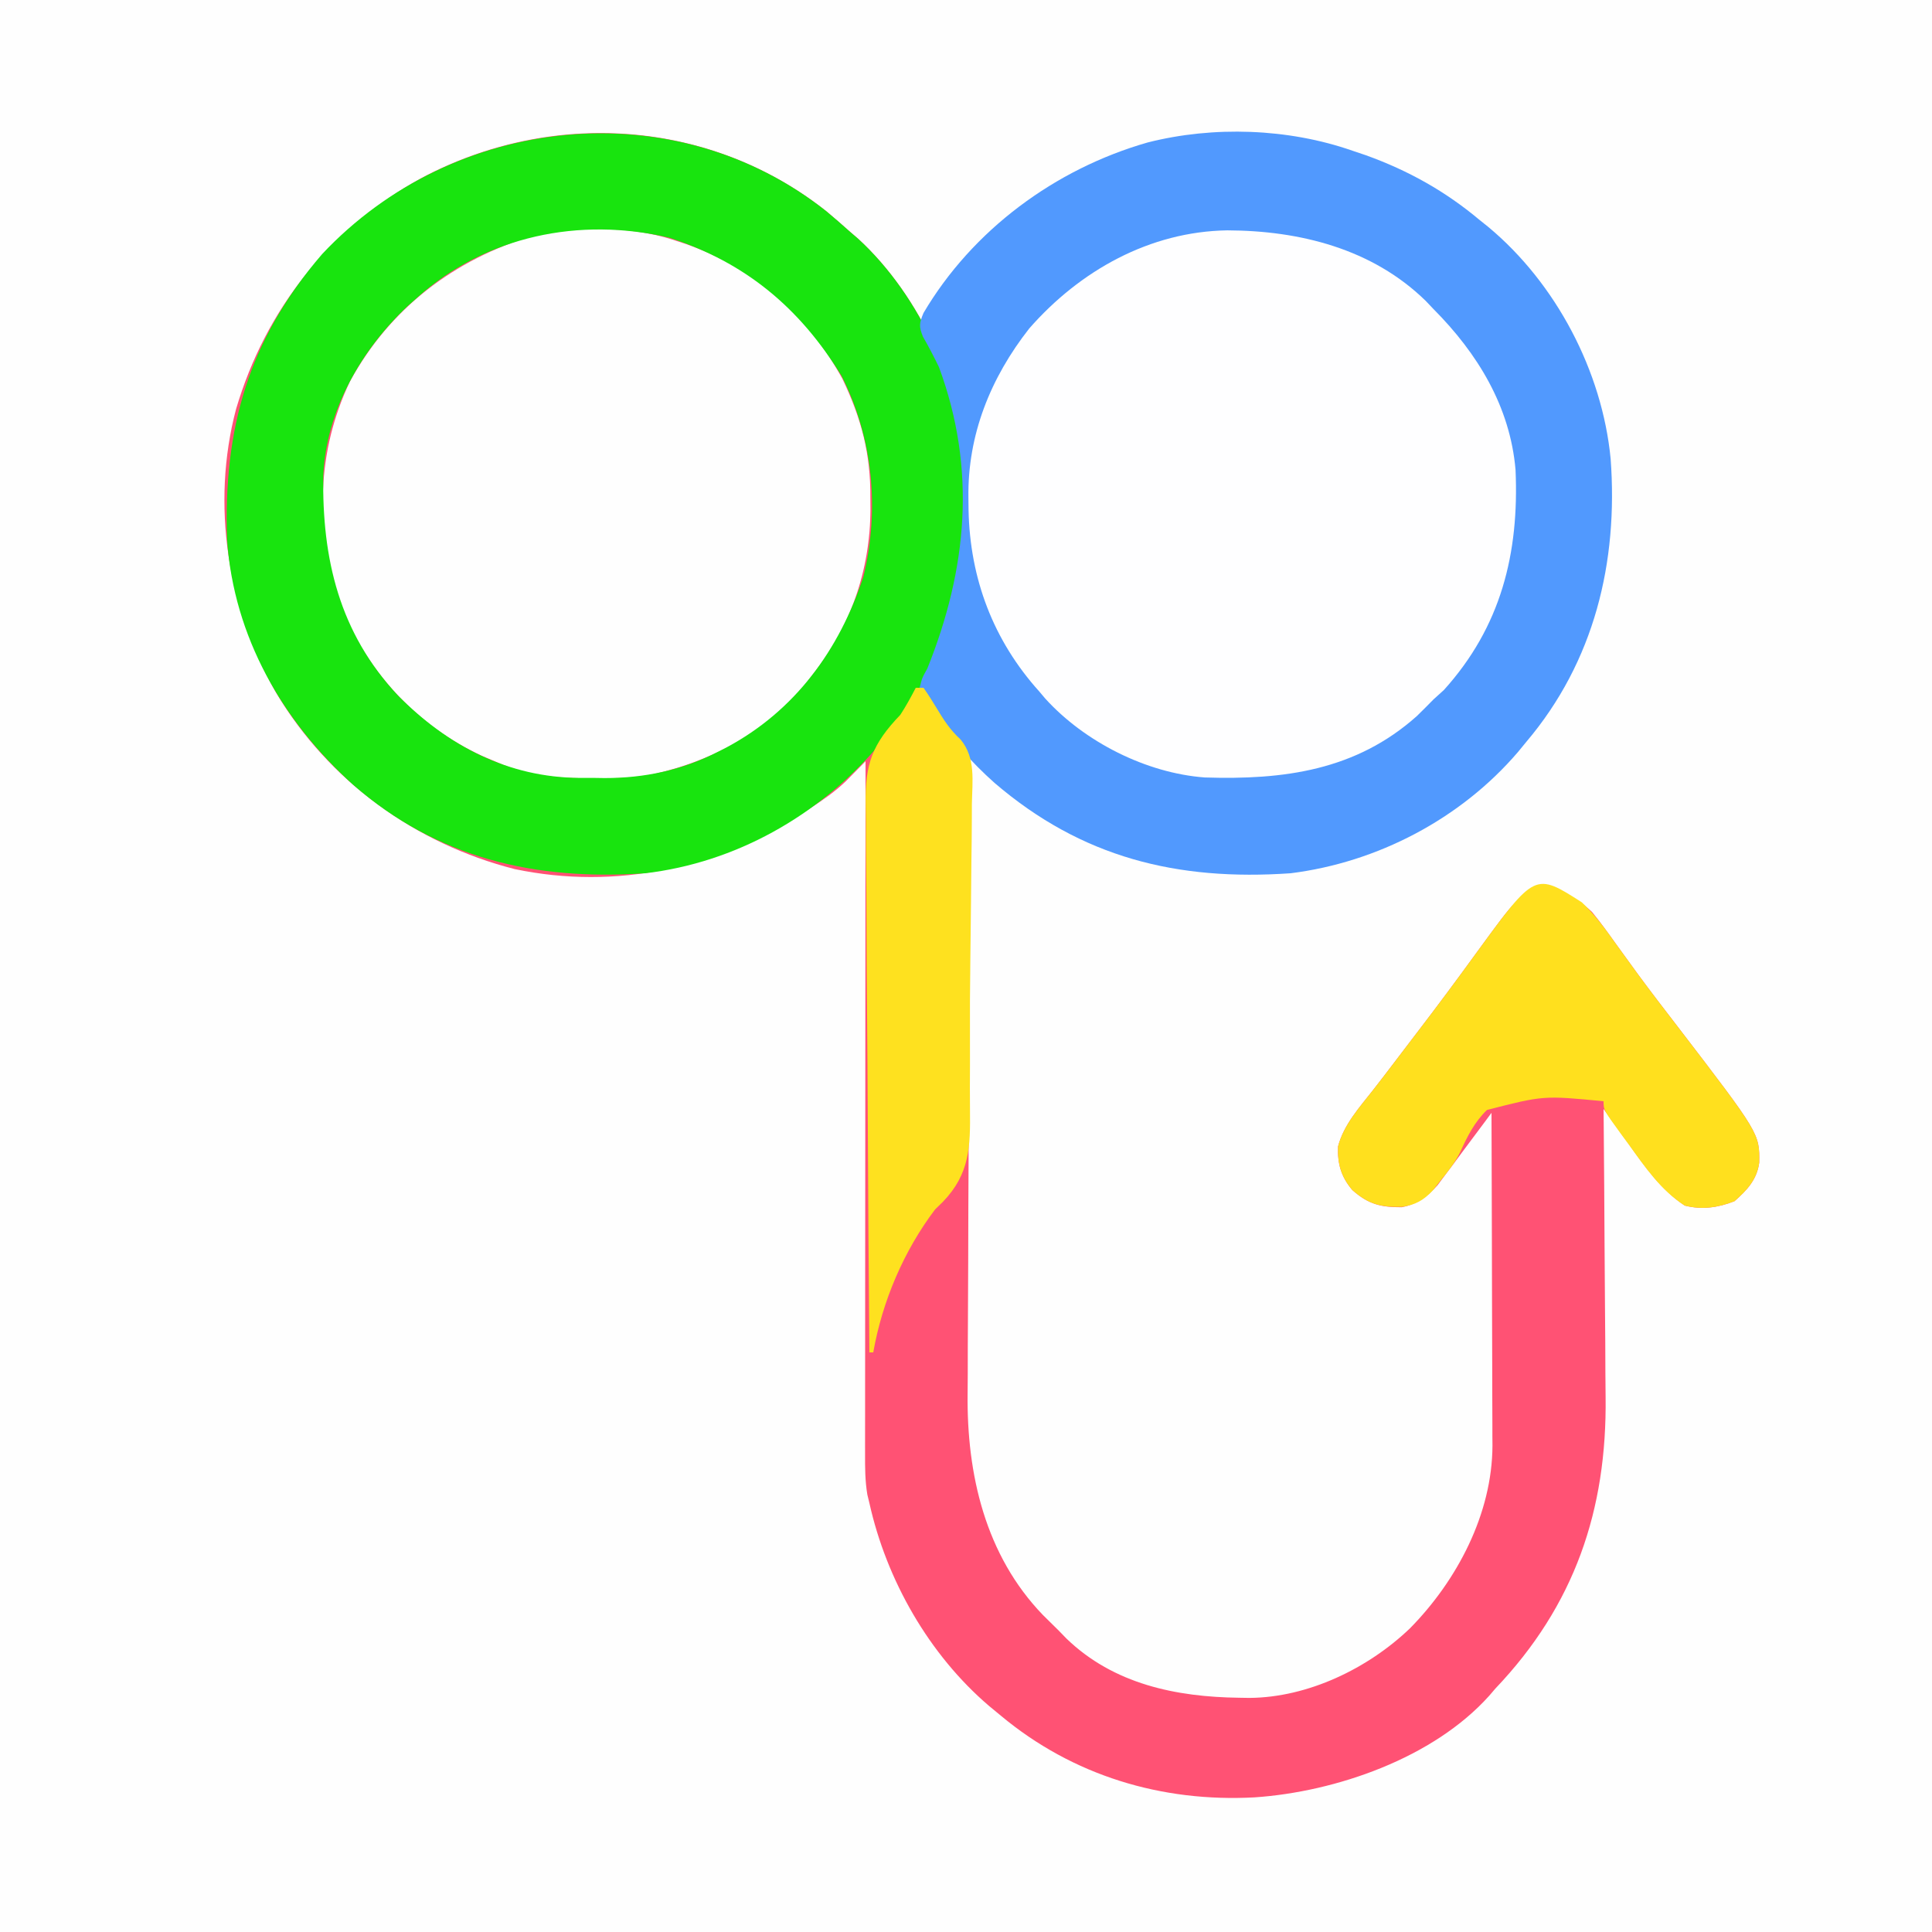
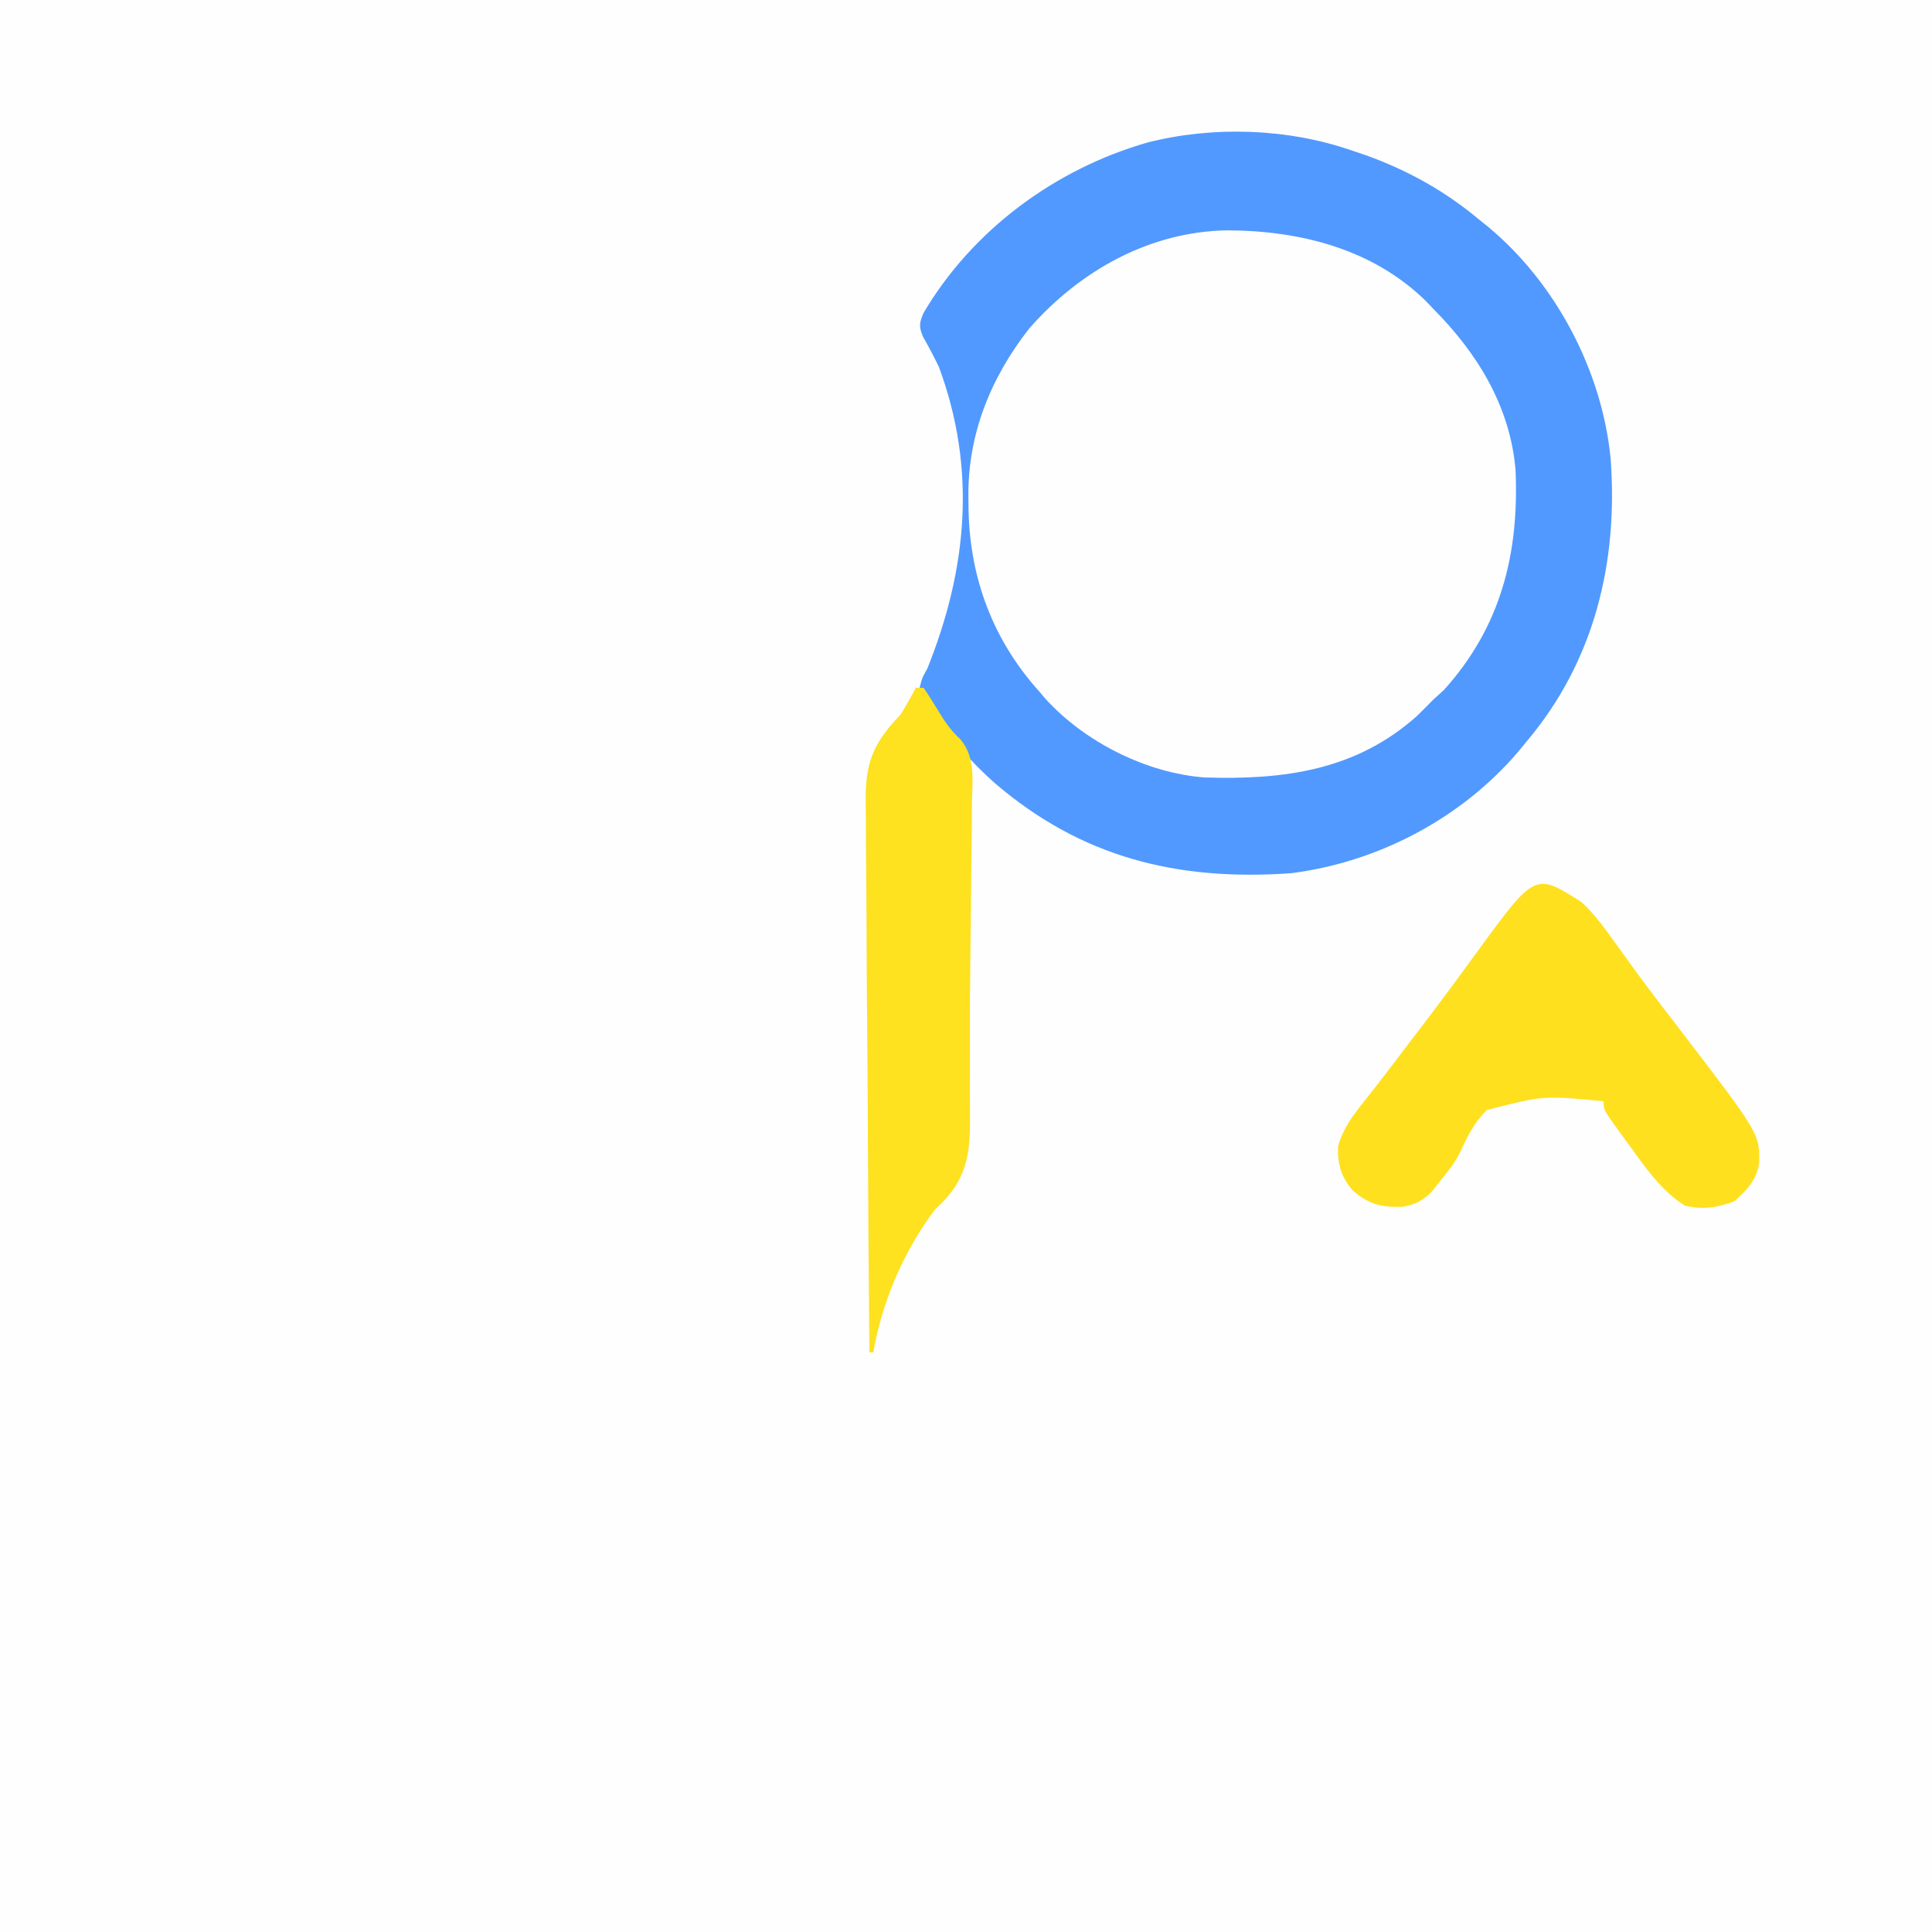
<svg xmlns="http://www.w3.org/2000/svg" version="1.1" width="500" height="500">
  <rect width="100%" height="100%" fill="#333333" stroke="none" />
  <path d="M0 0 C165 0 330 0 500 0 C500 165 500 330 500 500 C335 500 170 500 0 500 C0 335 0 170 0 0 Z " fill="#FEFEFE" transform="translate(0,0)" />
-   <path d="M0 0 C2.085 1.73 4.104 3.505 6.125 5.312 C6.815 5.904 7.504 6.496 8.215 7.105 C24.525 22.084 35.225 46.129 36.25 67.977 C36.572 79.458 36.672 90.294 33.125 101.312 C32.812 102.357 32.499 103.401 32.176 104.477 C30.713 109.137 29.15 113.429 26.75 117.688 C24.787 121.106 24.787 121.106 25.738 124.145 C27.316 127.748 29.278 130.519 31.688 133.625 C32.099 134.162 32.511 134.699 32.936 135.252 C34.923 137.874 34.923 137.874 37.125 140.312 C37.211 142.612 37.225 144.914 37.212 147.214 C37.209 147.945 37.206 148.676 37.204 149.428 C37.193 151.896 37.176 154.364 37.159 156.832 C37.151 158.594 37.143 160.356 37.135 162.119 C37.119 165.927 37.099 169.735 37.078 173.543 C37.045 179.581 37.025 185.618 37.007 191.655 C37.004 192.675 37 193.694 36.997 194.744 C36.991 196.829 36.985 198.914 36.978 201 C36.935 215.058 36.884 229.117 36.803 243.175 C36.748 252.651 36.711 262.126 36.695 271.601 C36.686 276.611 36.668 281.619 36.627 286.629 C36.589 291.358 36.575 296.087 36.578 300.817 C36.575 302.537 36.564 304.258 36.542 305.979 C36.298 326.895 41.13 347.8 56.013 363.256 C57.371 364.621 58.748 365.967 60.125 367.312 C60.782 367.991 61.44 368.669 62.117 369.367 C74.328 381.159 90.509 384.493 106.875 384.688 C108.17 384.709 108.17 384.709 109.49 384.73 C124.635 384.616 140.172 377.121 151.025 366.724 C163.218 354.337 172.313 337.088 172.374 319.415 C172.367 318.574 172.359 317.734 172.352 316.867 C172.352 315.505 172.352 315.505 172.353 314.115 C172.352 311.139 172.336 308.163 172.32 305.188 C172.317 303.114 172.314 301.04 172.312 298.967 C172.304 293.528 172.285 288.09 172.262 282.652 C172.242 277.095 172.233 271.538 172.223 265.98 C172.201 255.091 172.167 244.202 172.125 233.312 C171.666 233.933 171.208 234.553 170.736 235.193 C168.645 238.01 166.542 240.818 164.438 243.625 C163.716 244.601 162.995 245.578 162.252 246.584 C161.193 247.991 161.193 247.991 160.113 249.426 C159.469 250.29 158.825 251.154 158.161 252.044 C155.494 255.015 152.835 256.982 148.879 257.746 C143.484 257.756 140.325 257.013 136.125 253.312 C133.189 249.887 132.221 246.436 132.418 241.988 C133.9 236.378 137.917 231.945 141.447 227.453 C143.274 225.122 145.069 222.769 146.859 220.41 C148.88 217.749 150.903 215.089 152.935 212.436 C158.198 205.566 163.353 198.623 168.433 191.616 C178.884 177.288 178.884 177.288 184.125 176.312 C190.17 176.246 193.633 177.062 198.125 181.312 C200.356 184.036 202.395 186.884 204.438 189.75 C205.679 191.466 206.923 193.181 208.168 194.895 C208.814 195.785 209.461 196.675 210.126 197.592 C213.433 202.093 216.846 206.511 220.25 210.938 C241.516 238.678 241.516 238.678 241.406 246.215 C240.815 250.622 238.22 253.346 235 256.188 C230.747 257.852 226.581 258.456 222.125 257.312 C216.009 253.192 211.907 247.367 207.688 241.438 C207.051 240.558 206.415 239.679 205.76 238.773 C204.207 236.625 202.662 234.472 201.125 232.312 C201.136 233.446 201.147 234.579 201.159 235.747 C201.261 246.512 201.335 257.278 201.384 268.044 C201.41 273.577 201.445 279.11 201.502 284.643 C201.557 289.998 201.587 295.354 201.599 300.71 C201.609 302.736 201.626 304.763 201.654 306.789 C202.033 336.129 193.609 360.811 173.125 382.312 C172.609 382.914 172.094 383.516 171.562 384.137 C157.075 400.321 131.828 409.037 110.812 410.47 C86.769 411.767 63.769 404.863 45.125 389.312 C44.129 388.49 43.132 387.668 42.105 386.82 C26.552 373.539 15.55 354.227 11.125 334.312 C10.949 333.585 10.773 332.858 10.592 332.109 C10.006 328.599 9.99 325.158 10.005 321.612 C10.003 320.46 10.003 320.46 10.002 319.285 C10.001 316.716 10.006 314.148 10.011 311.579 C10.012 309.736 10.012 307.893 10.011 306.05 C10.011 301.048 10.017 296.046 10.024 291.045 C10.03 285.817 10.03 280.589 10.032 275.362 C10.035 265.463 10.043 255.564 10.053 245.666 C10.064 234.396 10.07 223.127 10.075 211.857 C10.085 188.676 10.103 165.494 10.125 142.312 C9.66 142.787 9.195 143.262 8.716 143.751 C7.788 144.69 7.788 144.69 6.842 145.648 C6.233 146.268 5.623 146.887 4.995 147.525 C2.244 150.155 -0.752 152.246 -3.938 154.312 C-4.581 154.735 -5.224 155.157 -5.887 155.592 C-28.172 169.934 -54.312 175.747 -80.658 170.234 C-106.403 163.692 -128.828 147.405 -142.448 124.551 C-155.002 102.675 -159.294 75.828 -152.78 51.17 C-145.138 25.341 -128.552 4.409 -104.852 -8.581 C-71.268 -26.474 -30.146 -23.924 0 0 Z " fill="#FF5274" transform="translate(213.875,54.688)" />
-   <path d="M0 0 C1.133 0.369 2.266 0.737 3.434 1.117 C21.453 7.447 34.764 19.285 44 36 C48.95 46.344 51.344 55.456 51.25 66.875 C51.258 67.804 51.265 68.734 51.273 69.691 C51.229 85.696 46.036 100.522 36 113 C35.479 113.683 34.958 114.366 34.422 115.07 C23.782 128.241 8.412 135.909 -8 139 C-12.157 139.405 -16.263 139.478 -20.438 139.438 C-22.08 139.426 -22.08 139.426 -23.757 139.415 C-31.862 139.249 -38.551 138.372 -46 135 C-47.007 134.576 -48.014 134.152 -49.051 133.715 C-66.391 125.805 -79.63 111.175 -86.355 93.422 C-92.389 74.342 -92.076 54.818 -83.426 36.703 C-73.136 17.802 -56.408 5.069 -36 -1 C-25.037 -3.436 -10.704 -3.495 0 0 Z " fill="#FEFEFE" transform="translate(174,62)" />
+   <path d="M0 0 C1.133 0.369 2.266 0.737 3.434 1.117 C21.453 7.447 34.764 19.285 44 36 C48.95 46.344 51.344 55.456 51.25 66.875 C51.258 67.804 51.265 68.734 51.273 69.691 C51.229 85.696 46.036 100.522 36 113 C35.479 113.683 34.958 114.366 34.422 115.07 C-12.157 139.405 -16.263 139.478 -20.438 139.438 C-22.08 139.426 -22.08 139.426 -23.757 139.415 C-31.862 139.249 -38.551 138.372 -46 135 C-47.007 134.576 -48.014 134.152 -49.051 133.715 C-66.391 125.805 -79.63 111.175 -86.355 93.422 C-92.389 74.342 -92.076 54.818 -83.426 36.703 C-73.136 17.802 -56.408 5.069 -36 -1 C-25.037 -3.436 -10.704 -3.495 0 0 Z " fill="#FEFEFE" transform="translate(174,62)" />
  <path d="M0 0 C15.447 11.13 24.758 26.207 29.664 44.496 C31.141 54.908 31.171 67.121 28.047 77.195 C27.728 78.278 27.41 79.361 27.082 80.477 C21.22 98.634 9.199 112.401 -7.273 121.848 C-23.465 129.991 -44.626 132.838 -62.234 127.297 C-72.208 123.256 -80.915 118.438 -88.953 111.195 C-89.904 110.366 -89.904 110.366 -90.875 109.52 C-103.616 97.709 -110.524 80.498 -111.324 63.398 C-111.57 51.353 -111.094 41.279 -105.953 30.195 C-105.507 29.217 -105.061 28.239 -104.602 27.23 C-95.783 9.667 -80.089 -3.342 -61.578 -9.742 C-40.924 -16.262 -18.068 -11.042 0 0 Z " fill="#FEFEFF" transform="translate(361.953,71.805)" />
-   <path d="M0 0 C2.085 1.73 4.104 3.505 6.125 5.312 C6.815 5.904 7.504 6.496 8.215 7.105 C24.525 22.084 35.225 46.129 36.25 67.977 C36.572 79.465 36.659 90.285 33.125 101.312 C32.847 102.287 32.568 103.262 32.281 104.266 C28.687 116.101 23.272 126.975 15.125 136.312 C14.435 137.134 13.746 137.955 13.035 138.801 C-2.275 156.533 -23.538 168.55 -46.875 171.312 C-75.371 173.247 -100.623 167.481 -122.519 148.391 C-140.838 131.881 -153.335 110.06 -155.096 85.185 C-156.153 56.273 -149.532 33.153 -130.5 11.062 C-96.529 -25.131 -39.387 -31.258 0 0 Z M-105.875 22.312 C-107.107 23.405 -107.107 23.405 -108.363 24.52 C-120.354 35.783 -129.481 51.607 -130.211 68.344 C-130.571 89.942 -126.053 109.091 -110.875 125.312 C-97.983 138.332 -82.383 146.51 -63.871 146.635 C-62.8 146.632 -61.729 146.628 -60.625 146.625 C-59.569 146.641 -58.514 146.657 -57.426 146.674 C-46.955 146.68 -37.273 144.607 -27.938 139.812 C-27.268 139.471 -26.598 139.129 -25.908 138.777 C-8.147 129.288 3.32 113.555 9.582 94.543 C13.845 77.032 12.037 58.651 3.938 42.625 C-6.878 25.003 -20.904 13.248 -40.715 6.82 C-63.838 1.384 -88.086 6.338 -105.875 22.312 Z " fill="#18E40E" transform="translate(213.875,54.688)" />
  <path d="M0 0 C1.143 0.385 2.287 0.771 3.465 1.168 C14.476 5.138 24.047 10.477 33 18 C33.728 18.583 34.457 19.165 35.207 19.766 C52.699 34.347 64.638 57.061 66.83 79.714 C68.82 106.484 62.621 132.214 45 153 C44.282 153.875 43.564 154.751 42.824 155.652 C28.035 172.91 6.504 184.192 -16 187 C-45.369 189.029 -70.06 182.963 -92.621 163.609 C-98.693 158.206 -103.84 152.309 -108.375 145.562 C-108.775 144.983 -109.175 144.404 -109.587 143.808 C-110.648 142.129 -110.648 142.129 -112 139 C-111.379 136.473 -111.379 136.473 -110 134 C-99.679 108.317 -97.216 82.409 -107 56 C-108.301 53.316 -109.658 50.706 -111.145 48.121 C-112.217 45.462 -112.101 44.634 -111 42 C-98.347 20.549 -76.951 4.727 -53 -2.125 C-35.955 -6.462 -16.586 -5.793 0 0 Z M-83.625 46 C-93.658 58.791 -99.604 73.529 -99.375 89.812 C-99.363 90.873 -99.352 91.933 -99.34 93.025 C-98.97 110.751 -92.963 126.735 -81 140 C-80.505 140.587 -80.01 141.173 -79.5 141.777 C-69.302 153.02 -53.354 161.079 -38.219 162.207 C-17.779 162.86 0.89 160.415 16.688 146.312 C18.139 144.89 19.58 143.454 21 142 C21.887 141.196 22.774 140.391 23.688 139.562 C38.481 123.17 43.169 104.216 42.222 82.603 C40.824 66.225 32.388 52.446 21 41 C20.336 40.301 19.672 39.603 18.988 38.883 C5.169 25.353 -13.666 20.679 -32.375 20.615 C-52.43 20.921 -70.502 31.016 -83.625 46 Z " fill="#5199FE" transform="translate(350,39)" />
  <path d="M0 0 C3.492 3.304 6.142 7.004 8.926 10.91 C10.168 12.626 11.411 14.341 12.656 16.055 C13.303 16.945 13.949 17.835 14.615 18.752 C17.921 23.253 21.334 27.671 24.738 32.098 C46.004 59.838 46.004 59.838 45.895 67.375 C45.304 71.782 42.708 74.506 39.488 77.348 C35.235 79.012 31.069 79.616 26.613 78.473 C20.467 74.551 16.366 68.549 12.176 62.723 C11.222 61.429 11.222 61.429 10.248 60.109 C5.613 53.747 5.613 53.747 5.613 51.473 C-9.943 49.977 -9.943 49.977 -24.565 53.733 C-27.783 56.844 -29.667 60.608 -31.495 64.65 C-32.877 67.475 -34.779 69.796 -36.762 72.223 C-37.368 73.001 -37.973 73.78 -38.598 74.582 C-41.031 77.154 -43.042 78.262 -46.535 78.809 C-51.989 78.904 -55.137 78.217 -59.387 74.473 C-62.323 71.048 -63.29 67.596 -63.094 63.148 C-61.611 57.539 -57.594 53.105 -54.064 48.613 C-52.237 46.282 -50.443 43.929 -48.652 41.57 C-46.632 38.909 -44.609 36.249 -42.577 33.596 C-37.314 26.726 -32.159 19.783 -27.079 12.777 C-12.108 -7.748 -12.108 -7.748 0 0 Z " fill="#FFE01E" transform="translate(409.387,233.527)" />
  <path d="M0 0 C0.66 0 1.32 0 2 0 C3.174 1.661 4.264 3.382 5.312 5.125 C7.236 8.315 8.83 10.844 11.589 13.372 C15.559 18.133 14.631 24.163 14.523 30.039 C14.519 31.333 14.515 32.627 14.511 33.961 C14.5 37.459 14.456 40.957 14.405 44.455 C14.355 48.08 14.328 51.705 14.297 55.331 C14.251 60.43 14.193 65.529 14.122 70.628 C14.027 77.582 13.99 84.531 14.026 91.486 C14.043 95.524 14.028 99.562 14.006 103.6 C14.002 105.431 14.011 107.262 14.032 109.093 C14.133 118.661 14.034 125.771 7.005 133.044 C6.343 133.689 5.682 134.335 5 135 C-3.106 145.705 -8.684 158.801 -11 172 C-11.33 172 -11.66 172 -12 172 C-12.187 151.963 -12.328 131.927 -12.414 111.89 C-12.456 102.585 -12.512 93.282 -12.604 83.978 C-12.683 75.865 -12.735 67.754 -12.753 59.641 C-12.763 55.348 -12.787 51.056 -12.846 46.763 C-12.9 42.716 -12.917 38.671 -12.905 34.623 C-12.907 33.144 -12.923 31.664 -12.954 30.185 C-13.162 19.659 -11.22 14.544 -4 7 C-2.503 4.72 -1.263 2.421 0 0 Z " fill="#FEE11F" transform="translate(237,178)" />
</svg>